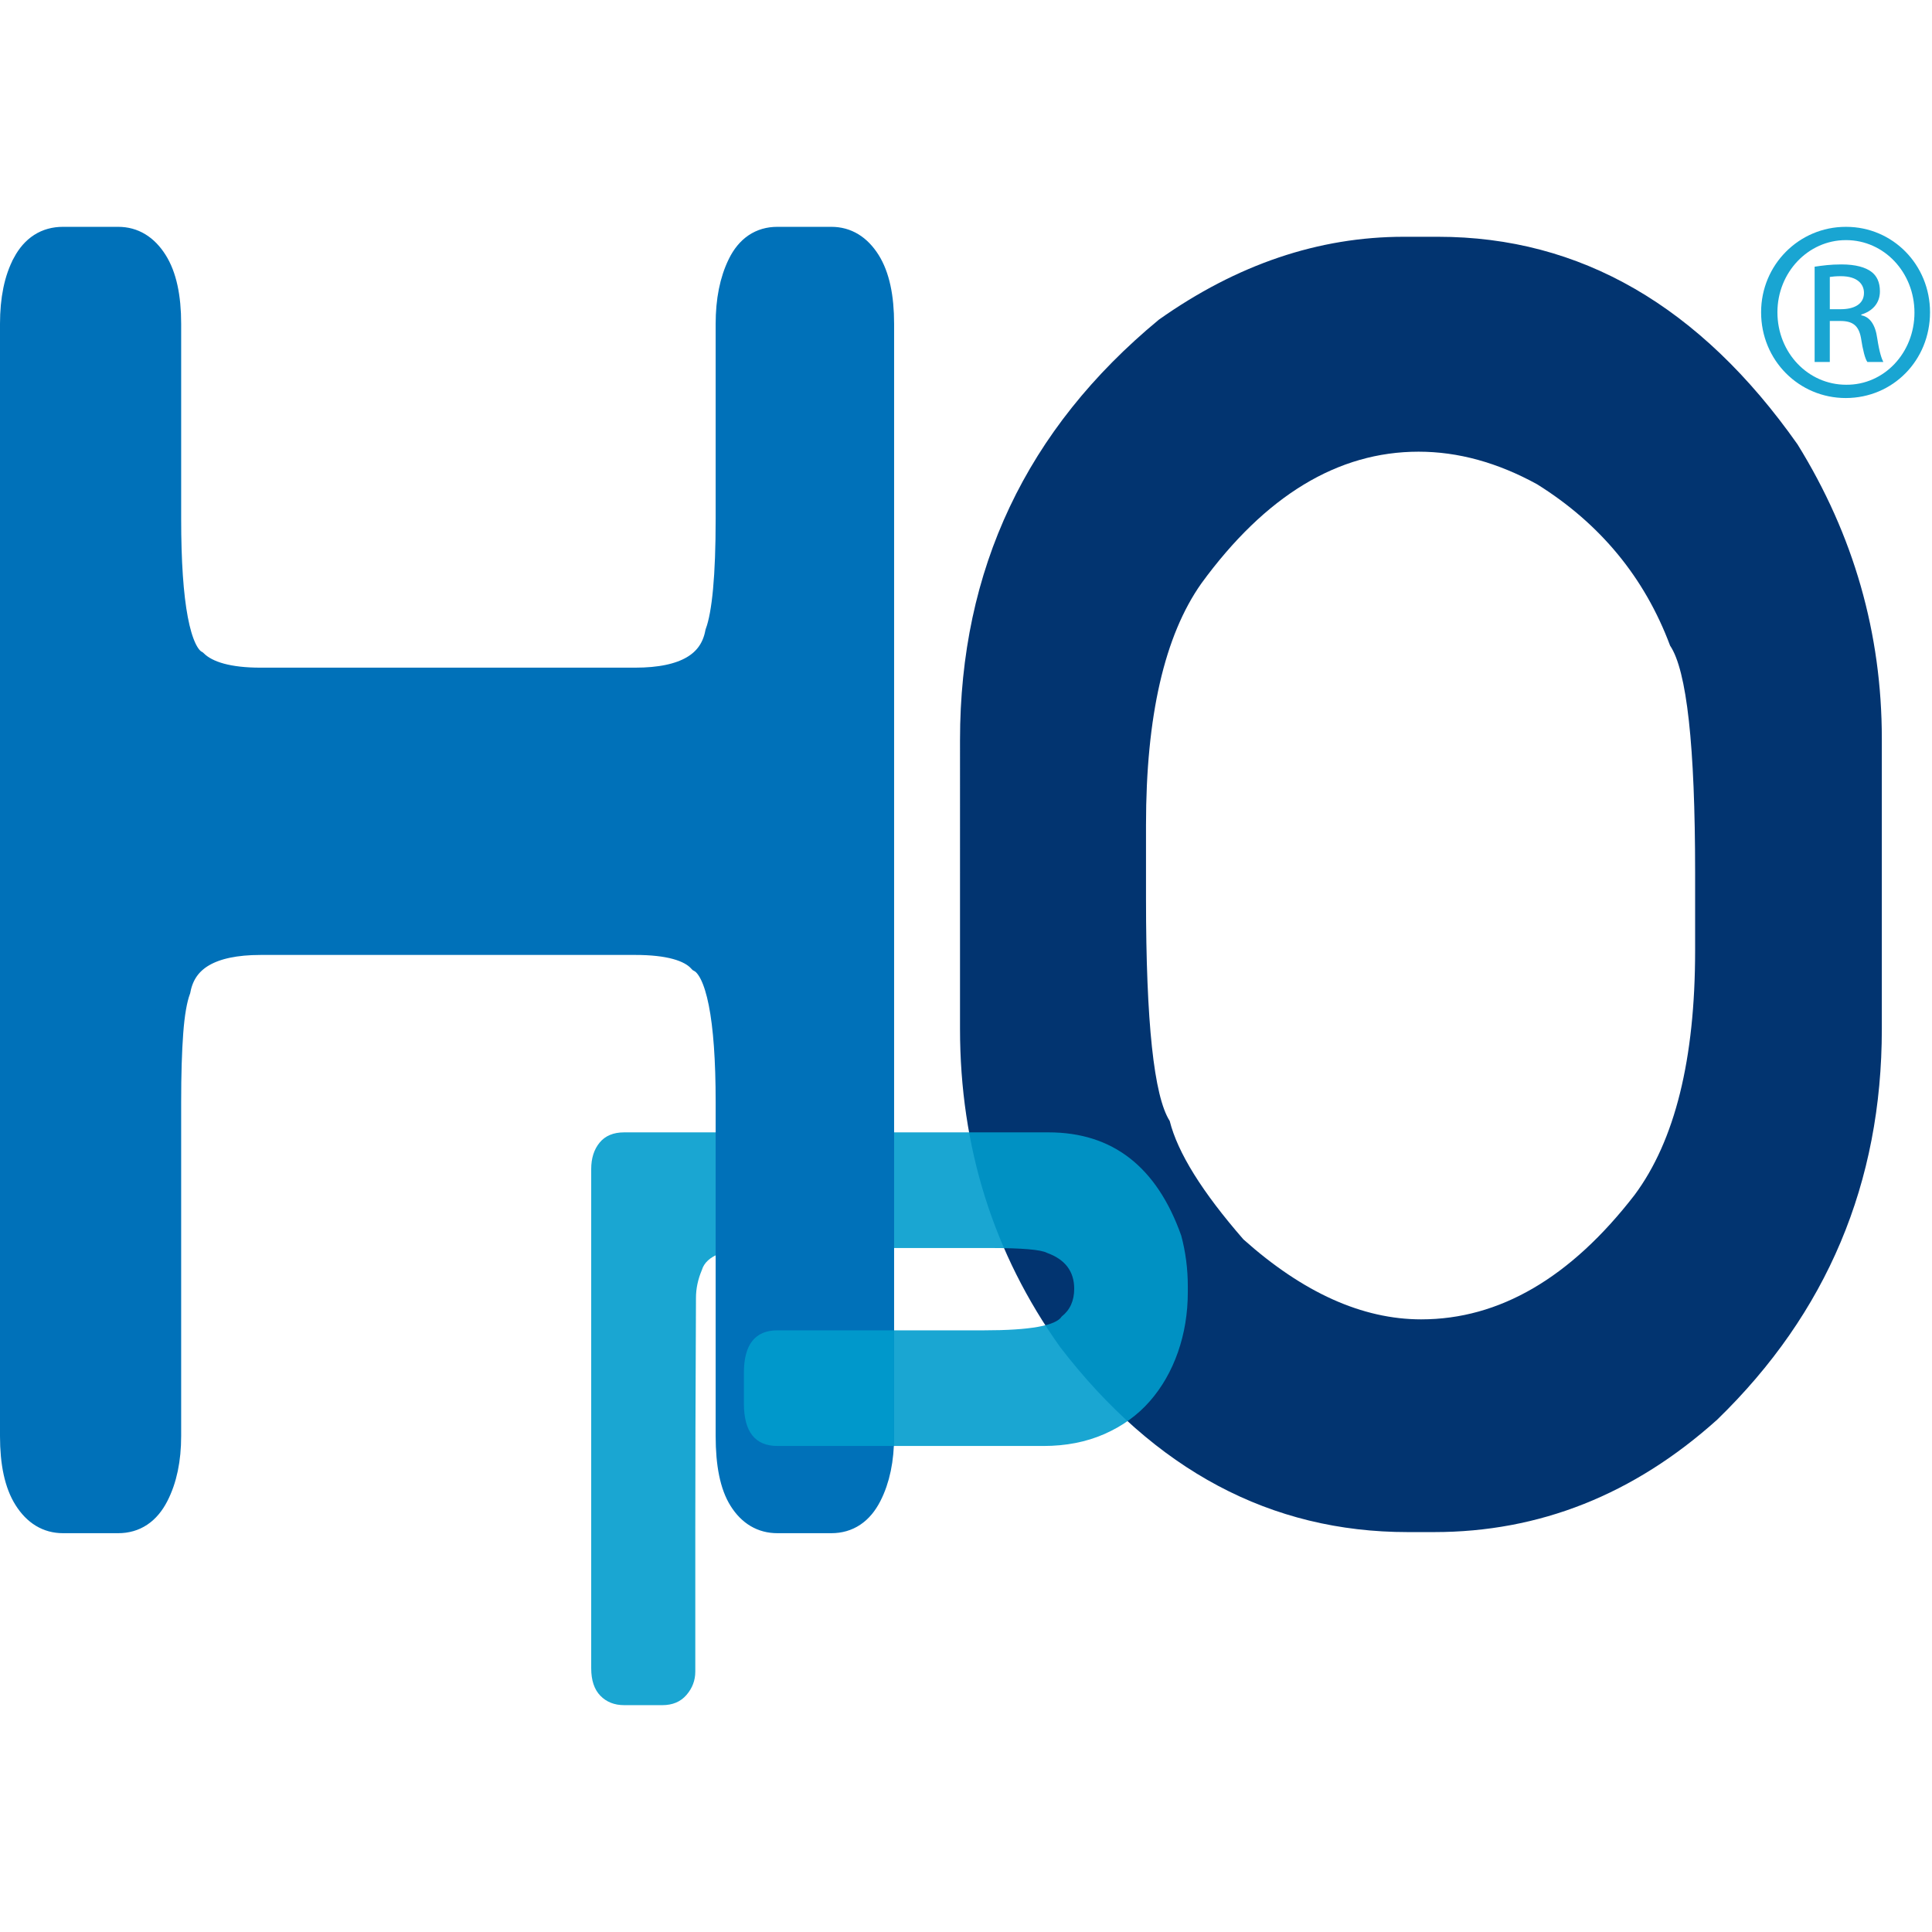
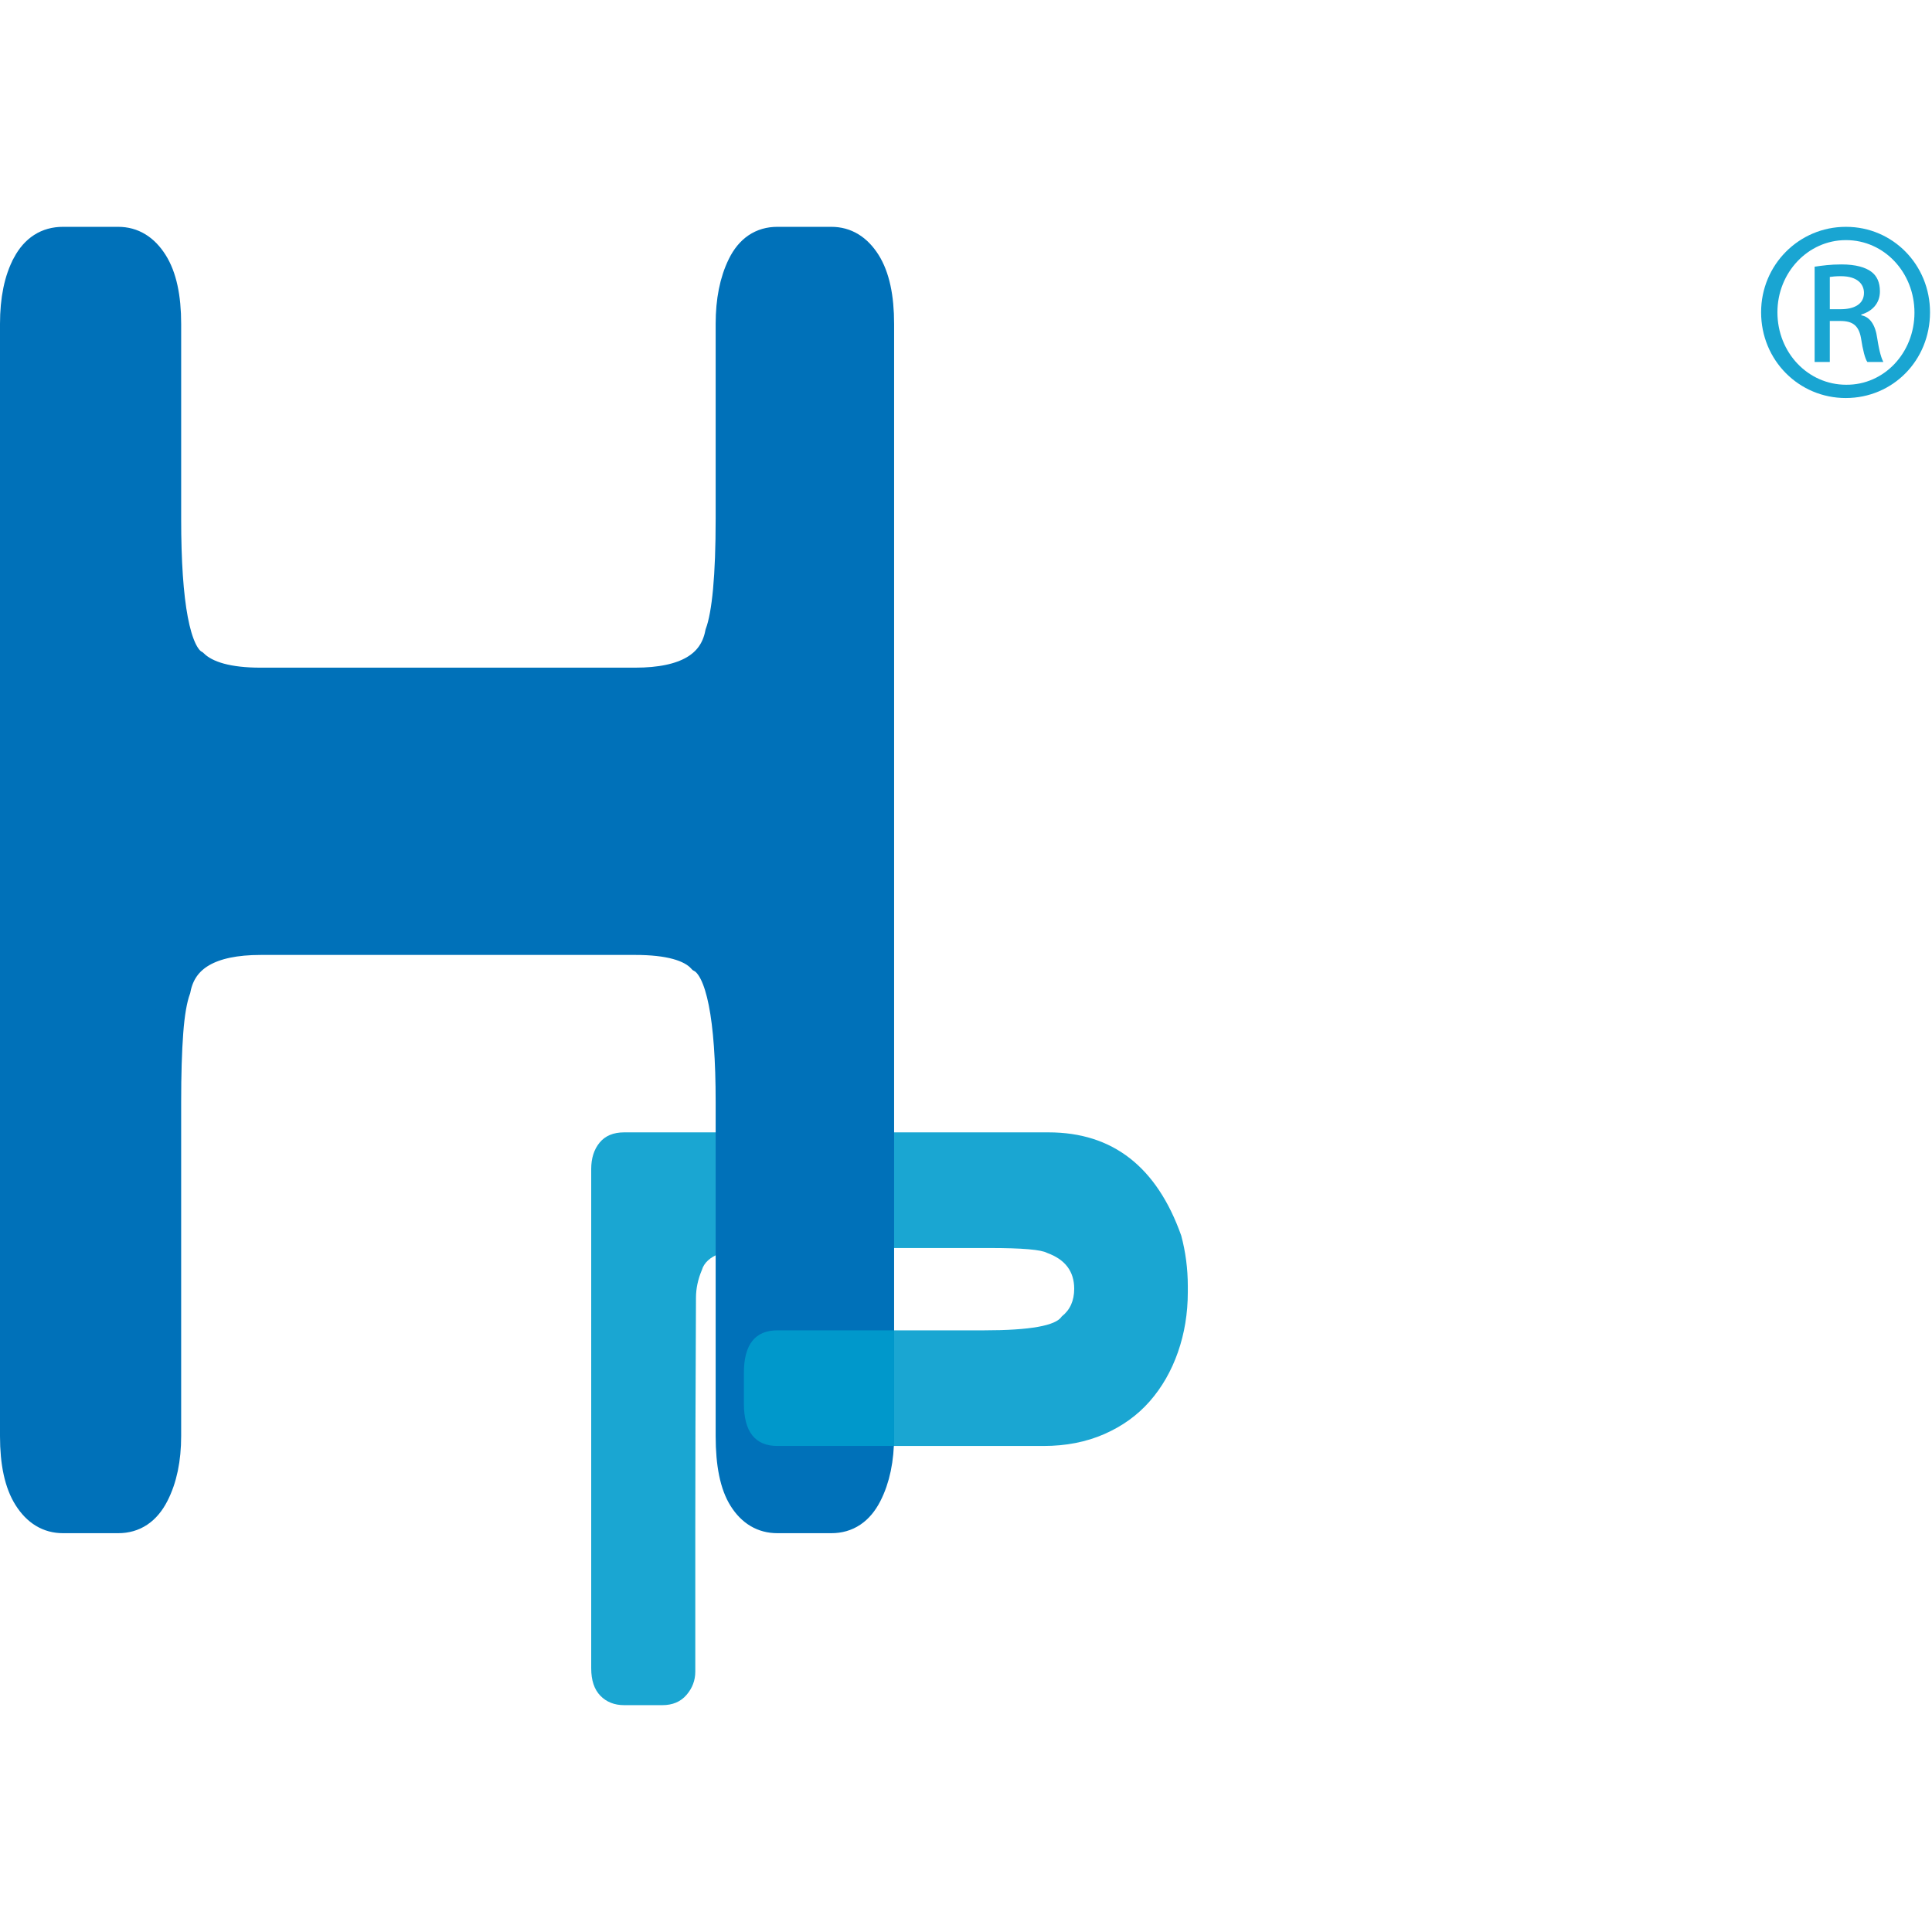
<svg xmlns="http://www.w3.org/2000/svg" xmlns:ns1="http://sodipodi.sourceforge.net/DTD/sodipodi-0.dtd" xmlns:ns2="http://www.inkscape.org/namespaces/inkscape" id="Calque_1" width="355" height="355" viewBox="0 0 355 355" overflow="visible" xml:space="preserve" ns1:docname="Altereo ID logo HpO 2025 HD favicon.svg" ns2:version="1.2.2 (732a01da63, 2022-12-09)" ns2:export-filename="Altereo ID logo HpO 2025 HD.png" ns2:export-xdpi="300" ns2:export-ydpi="300">
  <defs id="defs21">
    <clipPath clipPathUnits="userSpaceOnUse" id="clipPath3398">
      <g opacity="0.75" id="g3402" style="opacity:1;fill:#009ccd;fill-opacity:1" transform="translate(-6.4994812e-4,-19.937)">
        <path fill="#676666" d="m 110.181,188.206 c 1.031,-1.254 2.535,-1.881 4.512,-1.881 h 77.977 c 11.762,0 19.887,6.32 24.375,18.957 0.809,3.01 1.213,6.119 1.213,9.328 v 1.055 c 0,3.912 -0.607,7.598 -1.818,11.059 -1.213,3.461 -2.941,6.469 -5.186,9.027 -2.246,2.559 -5.029,4.564 -8.35,6.018 -3.322,1.455 -7.047,2.182 -11.176,2.182 h -49.004 c -4.129,0 -6.193,-2.611 -6.193,-7.836 v -5.578 c 0,-5.223 2.064,-7.836 6.193,-7.836 h 38.098 c 8.438,0 13.193,-0.848 14.271,-2.545 1.525,-1.199 2.289,-2.896 2.289,-5.092 0,-3.195 -1.662,-5.391 -4.984,-6.59 -1.078,-0.598 -4.58,-0.898 -10.506,-0.898 h -42.156 c -6.377,0 -9.969,1.354 -10.775,4.057 -0.719,1.703 -1.078,3.406 -1.078,5.109 -0.084,17.23 -0.125,31.531 -0.125,42.902 0,11.371 0,19.961 0,25.771 0,1.604 -0.539,3.031 -1.617,4.283 -1.078,1.252 -2.559,1.877 -4.443,1.877 h -7.004 c -1.797,0 -3.256,-0.576 -4.377,-1.729 -1.123,-1.152 -1.684,-2.832 -1.684,-5.037 V 193.09 c -10e-4,-2.004 0.514,-3.631 1.548,-4.884 z" id="path3400" style="fill:#009ccd;fill-opacity:1" />
      </g>
    </clipPath>
  </defs>
  <rect style="display:none;opacity:1;fill:#1a1a1a;fill-opacity:1;stroke-width:3;-inkscape-stroke:none;paint-order:markers fill stroke" id="rect2529" width="371.586" height="291.575" x="-12.682" y="-24.117" rx="0" ry="0" ns2:label="fond sombre" />
  <g id="g453" transform="translate(0,41.681)">
    <g opacity="0.75" id="g8" style="opacity:1;fill:#023470;fill-opacity:1" transform="translate(-6.4994812e-4,-19.937)">
-       <path fill="#E41B62" d="m 176.401,114.247 c 0,-31.368 12.18,-57.121 36.536,-77.251 14.359,-10.155 29.361,-15.232 45.012,-15.232 h 6.288 c 26.133,0 48.153,12.715 66.058,38.15 10.324,16.678 15.487,34.715 15.487,54.115 v 53.292 c 0,28.284 -10.081,52.21 -30.246,71.79 -15.325,13.776 -32.666,20.664 -52.023,20.664 h -4.843 c -25.162,0 -46.455,-11.333 -63.879,-34.004 -12.259,-17.226 -18.39,-36.721 -18.39,-58.479 z m 84.744,106.438 c 14.356,0 27.426,-7.618 39.199,-22.851 7.42,-9.979 11.13,-24.938 11.13,-44.893 V 138.52 c 0,-23.217 -1.53,-37.091 -4.596,-41.625 -4.677,-12.513 -12.824,-22.4 -24.439,-29.657 -7.258,-3.989 -14.517,-5.986 -21.775,-5.986 -14.842,0 -28.15,8.072 -39.925,24.216 -6.774,9.613 -10.163,24.399 -10.163,44.348 v 13.604 c 0,22.671 1.45,36.274 4.356,40.809 1.45,5.806 5.966,13.062 13.548,21.766 10.971,9.793 21.859,14.69 32.665,14.69 z" id="path6" style="fill:#023470;fill-opacity:1" />
-     </g>
+       </g>
    <g opacity="0.75" id="g12" style="opacity:1;fill:#009ccd;fill-opacity:0.898" transform="translate(-6.4994812e-4,-19.937)">
      <path fill="#676666" d="m 110.181,188.206 c 1.031,-1.254 2.535,-1.881 4.512,-1.881 h 77.977 c 11.762,0 19.887,6.32 24.375,18.957 0.809,3.01 1.213,6.119 1.213,9.328 v 1.055 c 0,3.912 -0.607,7.598 -1.818,11.059 -1.213,3.461 -2.941,6.469 -5.186,9.027 -2.246,2.559 -5.029,4.564 -8.35,6.018 -3.322,1.455 -7.047,2.182 -11.176,2.182 h -49.004 c -4.129,0 -6.193,-2.611 -6.193,-7.836 v -5.578 c 0,-5.223 2.064,-7.836 6.193,-7.836 h 38.098 c 8.438,0 13.193,-0.848 14.271,-2.545 1.525,-1.199 2.289,-2.896 2.289,-5.092 0,-3.195 -1.662,-5.391 -4.984,-6.59 -1.078,-0.598 -4.58,-0.898 -10.506,-0.898 h -42.156 c -6.377,0 -9.969,1.354 -10.775,4.057 -0.719,1.703 -1.078,3.406 -1.078,5.109 -0.084,17.23 -0.125,31.531 -0.125,42.902 0,11.371 0,19.961 0,25.771 0,1.604 -0.539,3.031 -1.617,4.283 -1.078,1.252 -2.559,1.877 -4.443,1.877 h -7.004 c -1.797,0 -3.256,-0.576 -4.377,-1.729 -1.123,-1.152 -1.684,-2.832 -1.684,-5.037 V 193.09 c -10e-4,-2.004 0.514,-3.631 1.548,-4.884 z" id="path10" style="display:inline;fill:#009ccd;fill-opacity:0.898" />
    </g>
    <path fill="#009dd2" stroke="#009dd2" stroke-width="5.539" d="m 5.015,6.957 c 1.5,-2.789 3.68,-4.188 6.547,-4.188 h 10.164 c 2.602,0 4.719,1.285 6.348,3.852 1.629,2.567 2.445,6.305 2.445,11.211 v 35.813 c 0,15.844 1.688,24.77 5.07,26.777 2.34,2.234 6.434,3.348 12.285,3.348 h 68.844 c 9.227,0 14.43,-3.012 15.602,-9.039 1.297,-3.566 1.949,-10.594 1.949,-21.086 v -35.813 c 0,-4.238 0.711,-7.809 2.141,-10.711 1.426,-2.898 3.566,-4.352 6.422,-4.352 h 9.93 c 2.594,0 4.699,1.285 6.324,3.852 1.621,2.57 2.434,6.309 2.434,11.223 v 204.352 c 0,4.242 -0.746,7.816 -2.238,10.719 -1.492,2.906 -3.668,4.355 -6.52,4.355 h -9.93 c -2.594,0 -4.672,-1.227 -6.227,-3.688 -1.559,-2.457 -2.336,-6.254 -2.336,-11.395 v -61.336 c 0,-15.641 -1.758,-24.469 -5.266,-26.48 -2.082,-2.234 -6.176,-3.352 -12.285,-3.352 H 47.874 c -9.23,0 -14.43,3.02 -15.602,9.051 -0.648,1.789 -1.105,4.414 -1.363,7.875 -0.262,3.465 -0.391,7.766 -0.391,12.906 v 61.336 c 0,4.246 -0.75,7.82 -2.25,10.727 -1.5,2.907 -3.68,4.355 -6.543,4.355 h -10.163 c -2.605,0 -4.723,-1.281 -6.352,-3.852 -1.629,-2.566 -2.441,-6.309 -2.441,-11.223 V 17.844 c 0,-4.465 0.746,-8.094 2.246,-10.887 z" id="path2" style="opacity:1;fill:#0071b9;fill-opacity:1;stroke:#0071b9;stroke-opacity:1" />
    <g id="g16" style="fill:#009ccd;fill-opacity:0.9;stroke:none;stroke-opacity:1" transform="translate(-16.949)">
      <path fill="#0CA0C7" d="m 356.171,0 c 8.579,0 15.415,6.975 15.415,15.694 0,8.858 -6.836,15.763 -15.485,15.763 -8.579,0 -15.554,-6.905 -15.554,-15.763 C 340.547,6.975 347.521,0 356.101,0 Z m -0.07,2.441 c -6.904,0 -12.555,5.929 -12.555,13.252 0,7.463 5.65,13.322 12.625,13.322 6.975,0.069 12.555,-5.859 12.555,-13.252 0,-7.394 -5.58,-13.322 -12.555,-13.322 z m -2.929,22.39 h -2.79 V 7.324 c 1.465,-0.209 2.859,-0.418 4.952,-0.418 2.65,0 4.395,0.558 5.44,1.325 1.045,0.767 1.604,1.953 1.604,3.627 0,2.302 -1.535,3.697 -3.418,4.255 v 0.14 c 1.534,0.279 2.581,1.674 2.93,4.254 0.418,2.72 0.837,3.767 1.115,4.325 h -2.929 c -0.419,-0.558 -0.837,-2.162 -1.187,-4.464 -0.418,-2.232 -1.534,-3.069 -3.766,-3.069 h -1.953 v 7.532 z m 0,-9.695 h 2.022 c 2.302,0 4.255,-0.837 4.255,-2.999 0,-1.535 -1.116,-3.069 -4.255,-3.069 -0.907,0 -1.534,0.07 -2.022,0.14 z" id="path14" style="fill:#009ccd;fill-opacity:0.9;stroke:none;stroke-opacity:1" />
    </g>
    <path id="rect3460" style="fill:#009ccd;fill-opacity:0.898;stroke:none;stroke-width:9.98;stroke-opacity:1;paint-order:markers fill stroke" d="m 142.853,202.764 c -4.113,0 -6.167,2.613 -6.167,7.836 v 5.578 c 0,5.225 2.054,7.836 6.167,7.836 h 21.435 v -21.25 z" />
    <g opacity="0.75" id="g3464" style="opacity:1;fill:#009ccd;fill-opacity:1" transform="translate(-6.4994812e-4,-19.937)">	</g>
  </g>
</svg>